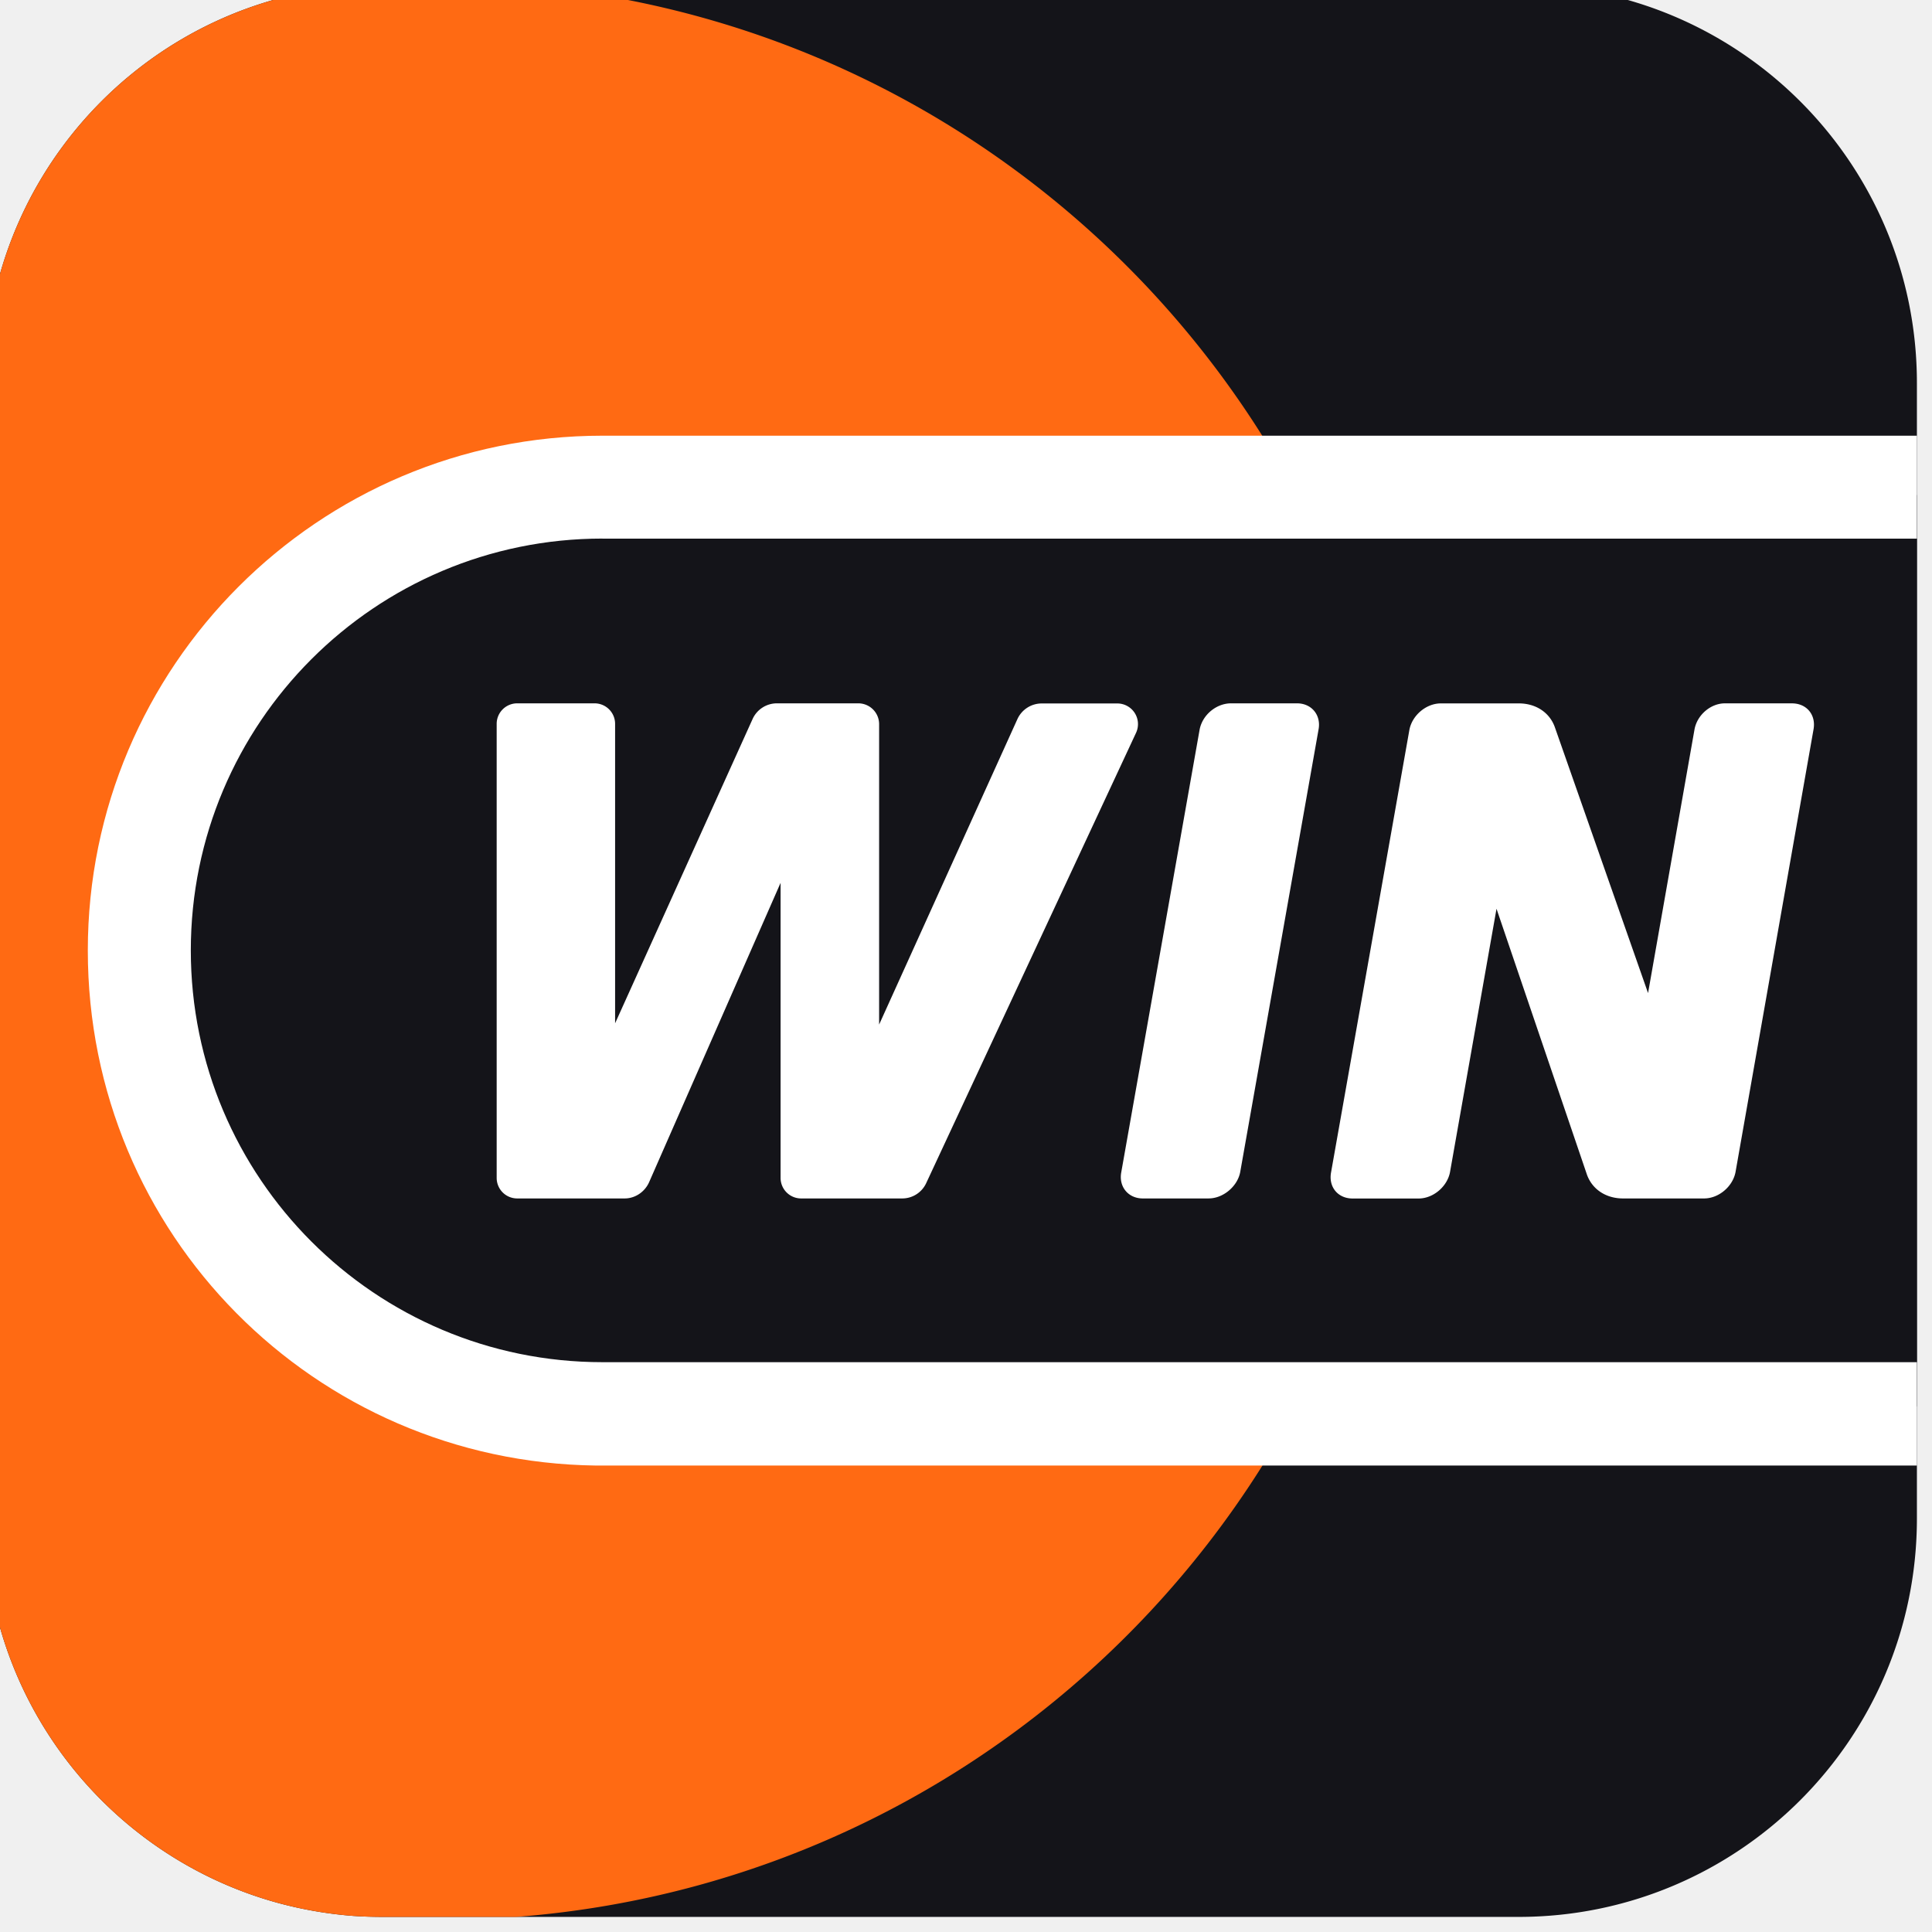
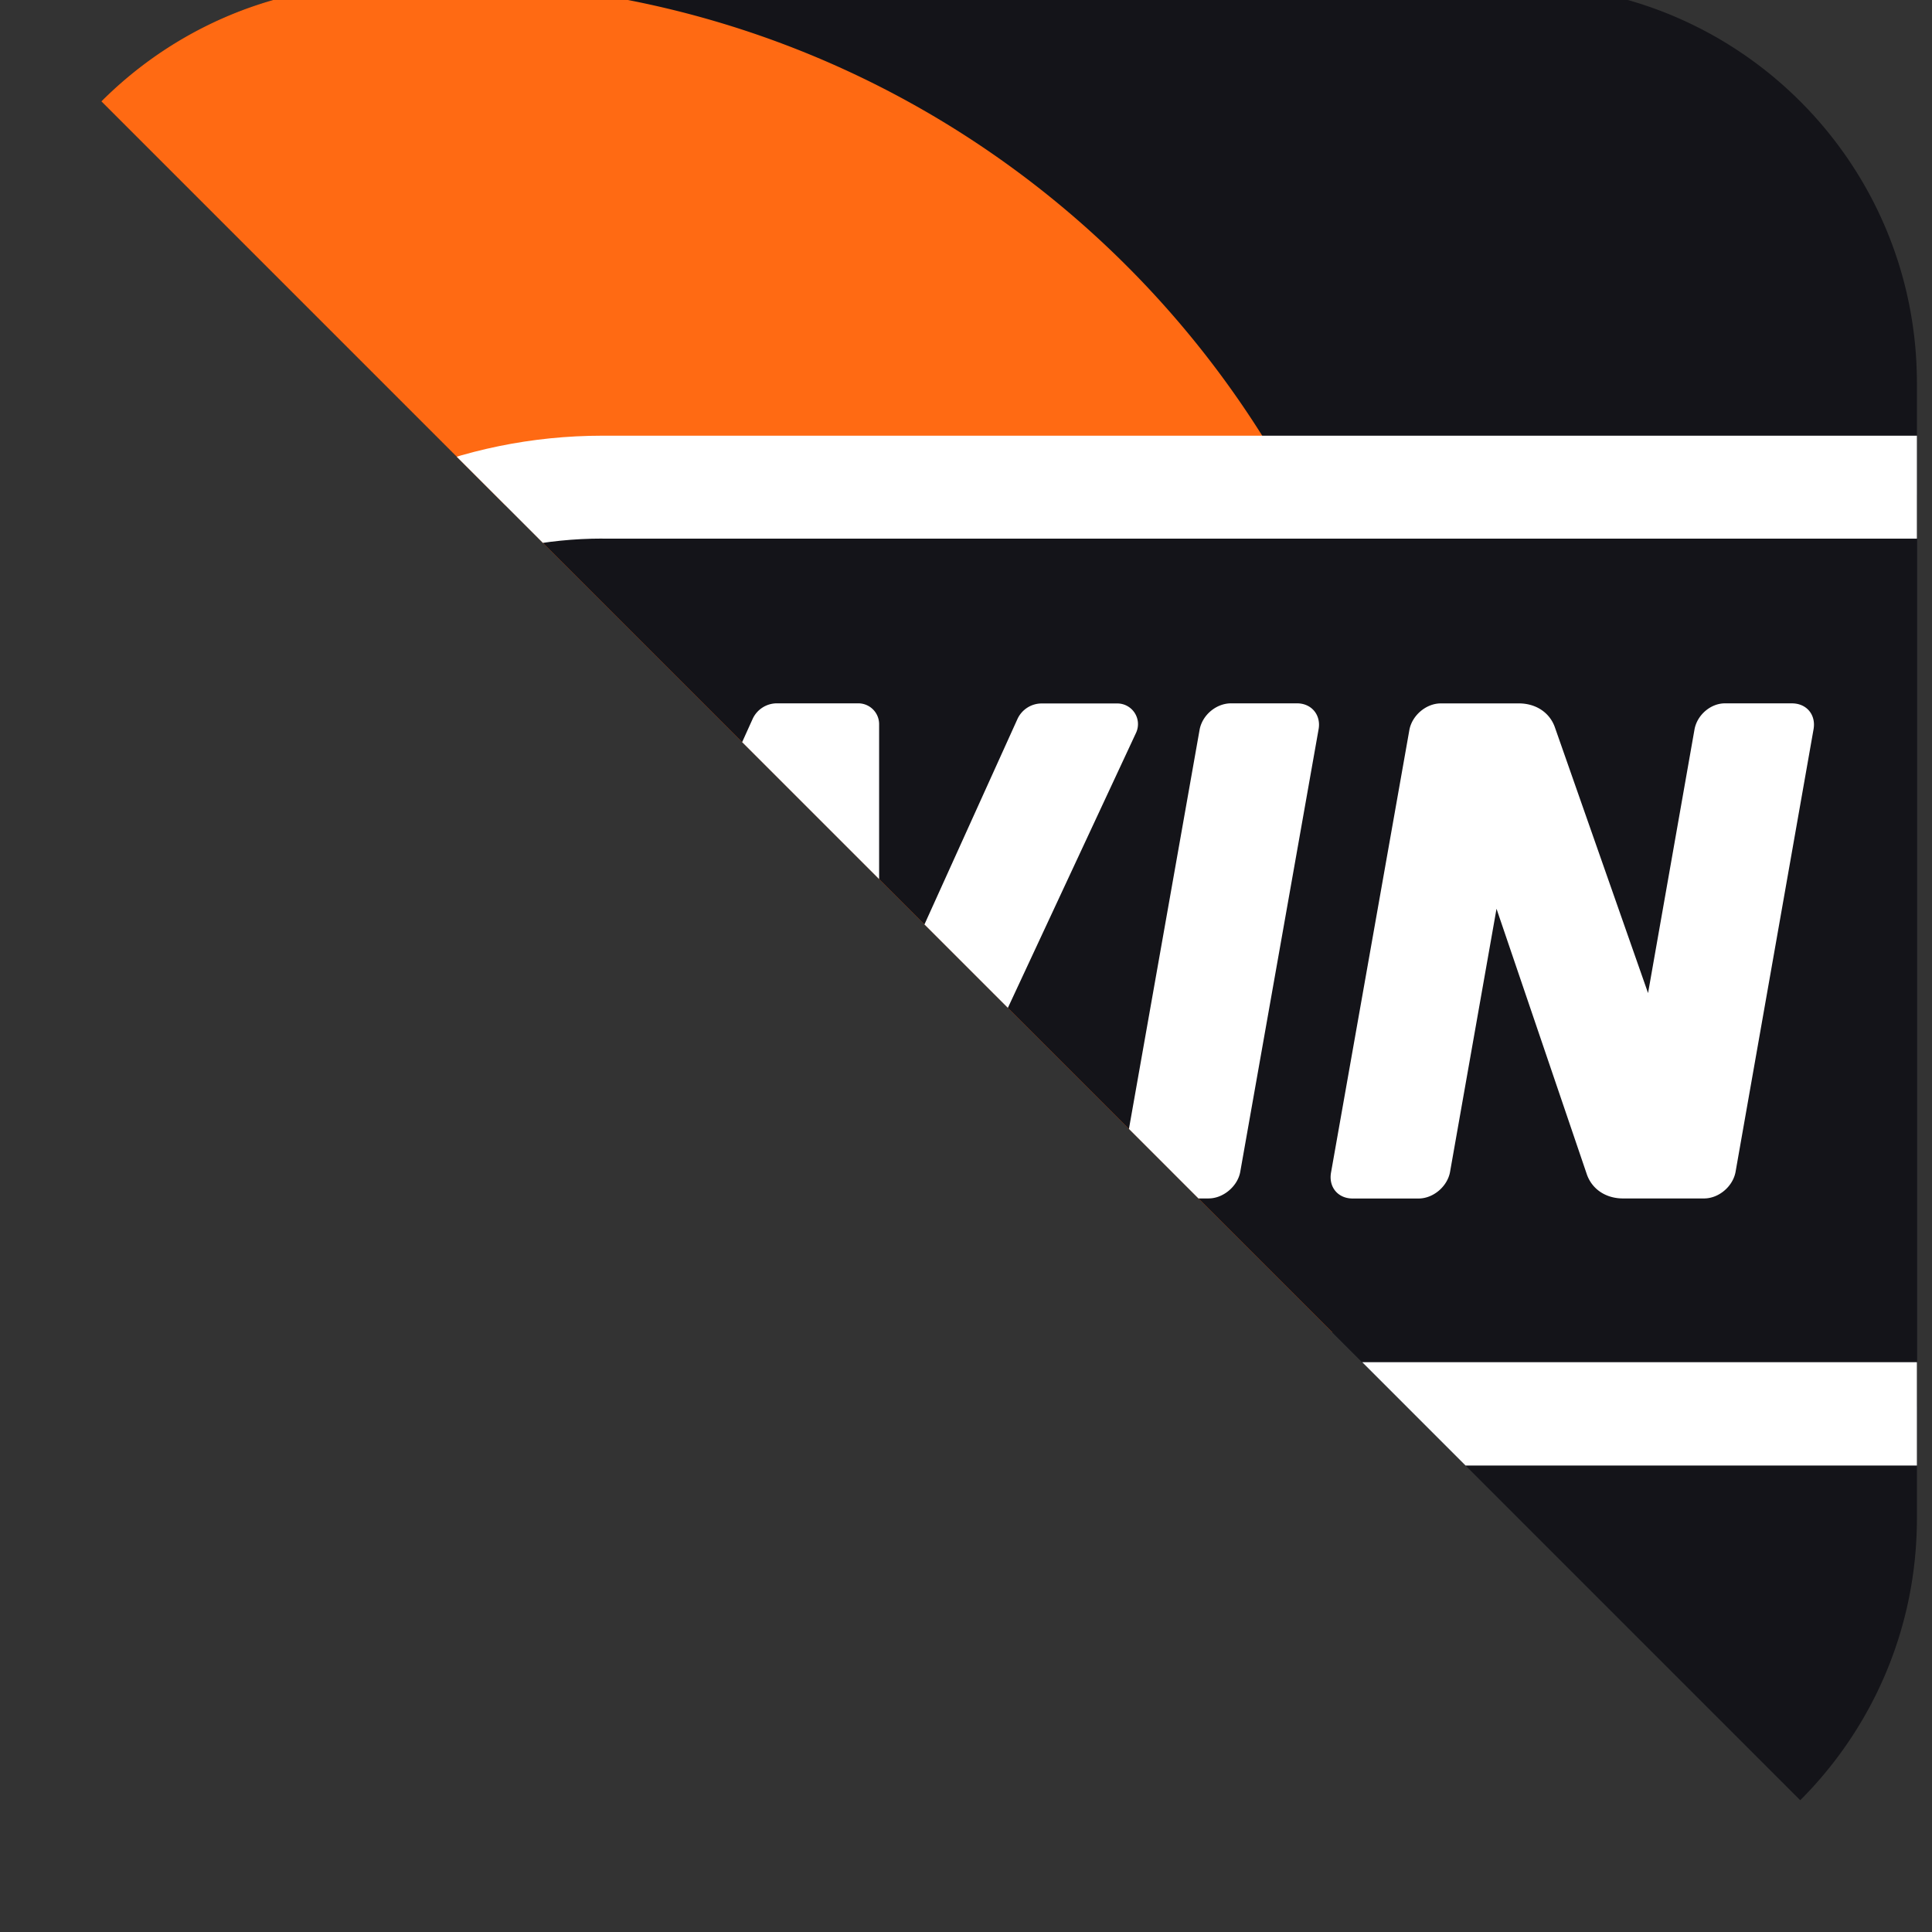
<svg xmlns="http://www.w3.org/2000/svg" width="64" height="64" fill="none">
  <rect width="100%" height="100%" fill="#333333" stroke="none" />
  <g clip-path="url(#a)">
-     <path fill="#F0F0F0" d="M0 0h64v64H0z" />
    <g clip-path="url(#b)">
      <path d="M63.5 12.69V50.3c0 7.294-5.908 13.2-13.198 13.2H12.698c-.335 0-.66-.01-.985-.032a13.425 13.425 0 0 1-2.52-.435C3.602 61.496-.5 56.377-.5 50.3V12.69C-.5 5.992 4.477.463 10.934-.392c.012 0 .532-.066.779-.076.325-.022.65-.032.975-.032h37.604C57.592-.51 63.5 5.398 63.5 12.688v.002Z" fill="#141419" />
      <path d="M46.72 31.495c0 16.9-13.058 30.739-29.62 32.005h-4.402c-.335 0-.66-.01-.985-.032a13.41 13.41 0 0 1-2.52-.435C3.602 61.496-.5 56.377-.5 50.3V12.688C-.5 5.992 4.477.463 10.934-.392c.012 0 .532-.066.779-.076.325-.022.648-.032.973-.032h4.403c16.573 1.256 29.63 15.095 29.63 31.995Z" fill="#FF6A13" />
      <path d="M63.5 46.59V16.4H19.94c-8.408 0-15.214 6.763-15.214 15.095s6.816 15.094 15.215 15.094H63.5Z" fill="#141419" />
      <path fill-rule="evenodd" clip-rule="evenodd" d="M19.958 17.843H63.5v-3.41H19.958c-9.407 0-17.049 7.642-17.049 17.052s7.517 16.94 16.828 17.063H63.5v-3.424H19.958c-7.531 0-13.637-6.11-13.637-13.641 0-7.532 6.106-13.642 13.637-13.642v.002Z" fill="#fff" />
      <path d="M40.042 39.7h-2.186c-.487 0-.804-.396-.712-.871l2.595-14.66c.092-.487.553-.87 1.041-.87h2.185c.488 0 .805.395.713.87l-2.595 14.66c-.092.475-.566.87-1.041.87ZM54.594 32.897l-3.082-8.791c-.17-.5-.632-.805-1.198-.805H47.73c-.487 0-.949.395-1.041.871l-2.595 14.659c-.092.488.225.871.712.871h2.186c.487 0 .949-.395 1.041-.871l1.541-8.727 2.99 8.791c.171.5.633.805 1.198.805h2.687c.488 0 .95-.395 1.042-.871l2.583-14.659c.092-.488-.225-.87-.713-.87h-2.2c-.473-.013-.934.368-1.027.856l-1.54 8.741ZM29.122 33.938v-9.953a.69.69 0 0 0-.685-.686h-2.699a.884.884 0 0 0-.805.514l-4.557 10.085v-9.913a.68.68 0 0 0-.684-.686h-2.555a.68.68 0 0 0-.684.686v15.028a.68.68 0 0 0 .684.687h3.556c.343 0 .659-.211.805-.528l4.36-9.927v9.768a.68.68 0 0 0 .685.687h3.345a.875.875 0 0 0 .79-.5l6.954-14.922a.684.684 0 0 0-.62-.975H34.51a.884.884 0 0 0-.805.514L29.122 33.94v-.002Z" fill="#fff" />
    </g>
  </g>
  <defs>
    <clipPath id="a">
      <path fill="#fff" d="M0 0h64v64H0z" />
    </clipPath>
    <clipPath id="b">
-       <path fill="#fff" transform="translate(-.5 -.5)" d="M0 0h64v64H0z" />
+       <path fill="#fff" transform="translate(-.5 -.5)" d="M0 0h64v64z" />
    </clipPath>
  </defs>
</svg>